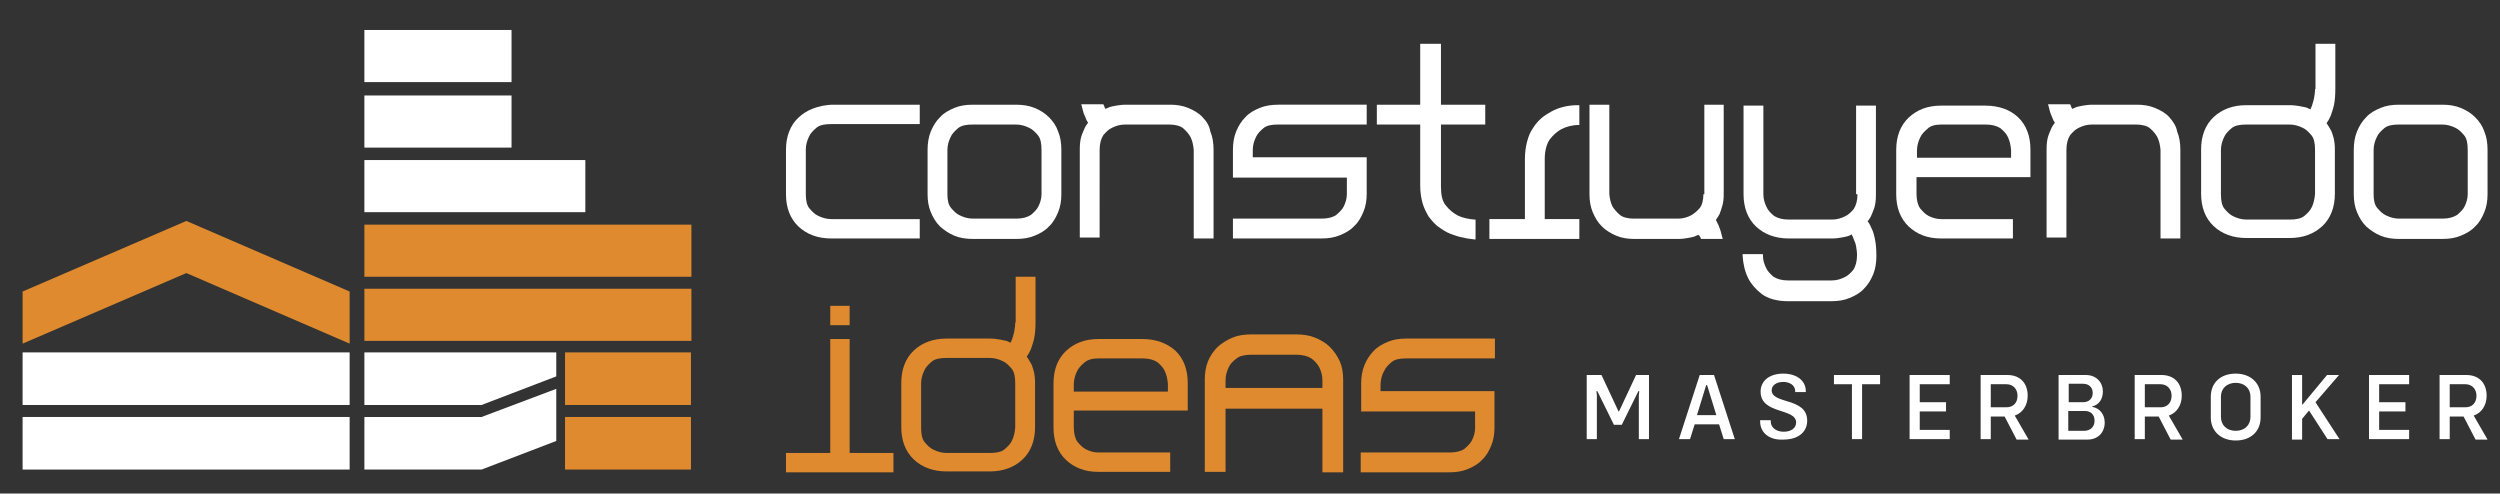
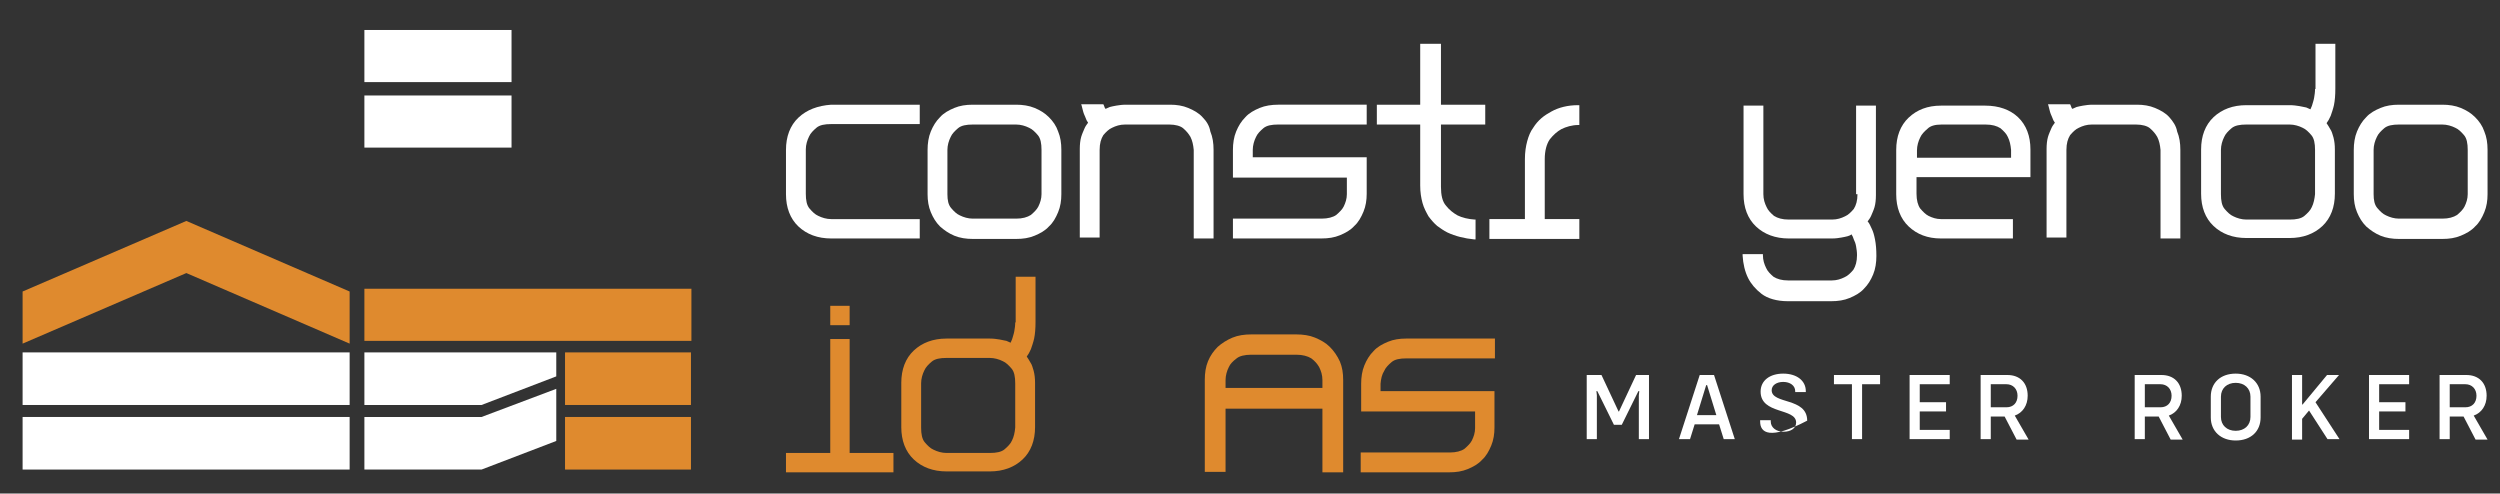
<svg xmlns="http://www.w3.org/2000/svg" version="1.1" id="Capa_1" x="0px" y="0px" viewBox="0 0 542 107" style="enable-background:new 0 0 542 107;" xml:space="preserve">
  <rect x="0" y="0" width="542" height="107" fill="#333333" stroke="none" />
  <style type="text/css">
	.st0{fill:#FFFFFF;}
	.st1{fill:#DF8A2E;}
	.st2{fill-rule:evenodd;clip-rule:evenodd;fill:#FFFFFF;}
	.st3{fill-rule:evenodd;clip-rule:evenodd;fill:#DF8A2E;}
</style>
  <g>
    <g>
      <path class="st0" d="M173.1,25.5c-1.8,1.7-2.7,4.1-2.7,7v9.6c0,2.9,0.9,5.3,2.7,7c1.8,1.7,4.2,2.6,7.1,2.6h19.2v-4.2h-19.2    c-1,0-2-0.3-2.8-0.7c-0.7-0.3-1.3-0.9-1.9-1.6c-0.6-0.7-0.8-1.8-0.8-3.2l0-9.6c0-1,0.3-2,0.7-2.8c0.3-0.7,0.9-1.3,1.6-1.9    c0.7-0.6,1.8-0.8,3.2-0.8h19.2v-4.2h-19.2C177.3,22.9,174.9,23.8,173.1,25.5z" />
      <path class="st0" d="M227.4,25.4c-0.9-0.9-1.9-1.5-3.1-2c-1.2-0.5-2.6-0.7-4-0.7h-9.4c-1.5,0-2.8,0.2-4,0.7    c-1.2,0.5-2.3,1.1-3.1,2c-0.9,0.9-1.5,1.9-2,3.1c-0.5,1.2-0.7,2.6-0.7,4v9.6c0,1.4,0.2,2.7,0.7,3.9c0.5,1.2,1.1,2.2,2,3.1    c0.9,0.8,1.9,1.5,3.1,2c1.2,0.5,2.6,0.7,4,0.7h9.4c1.5,0,2.8-0.2,4-0.7c1.2-0.5,2.3-1.1,3.1-2c0.9-0.8,1.5-1.9,2-3.1    c0.5-1.2,0.7-2.5,0.7-3.9v-9.6c0-1.5-0.2-2.8-0.7-4C229,27.3,228.3,26.3,227.4,25.4z M220.3,47.4h-9.4c-1,0-2-0.3-2.8-0.7    c-0.7-0.3-1.3-0.9-1.9-1.6c-0.6-0.7-0.8-1.7-0.8-3l0-9.6c0-1,0.3-2,0.7-2.8c0.3-0.7,0.9-1.3,1.6-1.9c0.7-0.6,1.8-0.8,3.2-0.8h9.4    c1,0,2,0.3,2.8,0.7c0.7,0.3,1.3,0.9,1.9,1.6c0.6,0.7,0.8,1.8,0.8,3.2l0,9.6c0,1-0.3,1.9-0.7,2.7c-0.3,0.6-0.9,1.2-1.6,1.8    C222.7,47.1,221.7,47.4,220.3,47.4z" />
      <path class="st0" d="M260.7,25.4c-0.8-0.9-1.9-1.5-3.1-2c-1.2-0.5-2.5-0.7-3.9-0.7h-9.6c-0.8,0-1.5,0.1-2.1,0.2    c-0.6,0.1-1,0.2-1.4,0.3c-0.3,0.1-0.6,0.3-0.9,0.4l-0.1-0.1c0,0-0.1-0.1-0.3-0.7l-0.1-0.2h-4.8l0.1,0.3c0.2,0.7,0.3,1.3,0.5,1.8    c0.2,0.5,0.4,0.9,0.5,1.2c0.1,0.3,0.3,0.5,0.4,0.7c-0.3,0.4-0.6,0.8-0.8,1.3c-0.2,0.5-0.5,1.1-0.7,1.8c-0.2,0.7-0.3,1.6-0.3,2.6    v19.2h4.3V32.5c0-1.4,0.3-2.4,0.8-3.2c0.6-0.7,1.2-1.3,1.9-1.6c0.8-0.4,1.7-0.7,2.8-0.7h9.6c1.3,0,2.4,0.3,3,0.8    c0.7,0.6,1.2,1.2,1.6,1.9c0.4,0.8,0.6,1.7,0.7,2.8v19.2h4.3V32.5c0-1.5-0.2-2.8-0.7-4C262.2,27.3,261.6,26.3,260.7,25.4z" />
      <path class="st0" d="M273.1,23.4c-1.2,0.5-2.3,1.1-3.1,2c-0.9,0.9-1.5,1.9-2,3.1c-0.5,1.2-0.7,2.6-0.7,4v6H292l0,3.6    c0,1-0.3,1.9-0.7,2.7c-0.3,0.6-0.9,1.2-1.6,1.8c-0.7,0.5-1.8,0.8-3.2,0.8h-19.2v4.3h19.2c1.5,0,2.8-0.2,4-0.7    c1.2-0.5,2.3-1.1,3.1-2c0.9-0.8,1.5-1.9,2-3.1c0.5-1.2,0.7-2.5,0.7-3.9v-7.9h-24.7l0-1.6c0-1,0.3-2,0.7-2.8    c0.3-0.7,0.9-1.3,1.6-1.9c0.7-0.6,1.8-0.8,3.2-0.8h19.2v-4.3h-19.2C275.7,22.7,274.3,22.9,273.1,23.4z" />
      <path class="st0" d="M312.2,9.5h-4.3v13.2h-9.4V27h9.4v13.2c0,1.5,0.2,2.7,0.5,3.8c0.3,1.1,0.8,2,1.3,2.9c0.6,0.8,1.2,1.5,1.9,2.1    c0.7,0.5,1.4,1,2.2,1.4c1.7,0.8,3.7,1.3,5.8,1.5l0.3,0v-4.3l-0.2,0c-1.4-0.1-2.7-0.4-3.7-0.9c-0.9-0.5-1.8-1.2-2.5-2.1    c-0.8-0.9-1.1-2.3-1.1-4.1V27h9.6v-4.3h-9.6V9.5z" />
      <path class="st0" d="M336.3,24.2c-0.7,0.4-1.4,0.8-2.1,1.4c-0.7,0.6-1.3,1.3-1.8,2.1c-0.6,0.8-1,1.8-1.3,2.9    c-0.3,1.1-0.5,2.4-0.5,3.9v13h-7.7v4.3h19.5v-4.3h-7.5v-13c0-1.8,0.4-3.3,1.1-4.3c0.8-1,1.6-1.7,2.5-2.2c1-0.5,2.3-0.9,3.7-0.9    l0.2,0v-4.3l-0.3,0C339.9,22.8,337.9,23.3,336.3,24.2z" />
-       <path class="st0" d="M369.3,42.1c0,1.3-0.3,2.4-0.8,3c-0.6,0.7-1.2,1.2-1.9,1.6c-0.8,0.4-1.7,0.7-2.8,0.7h-9.6    c-1.3,0-2.4-0.3-3-0.8c-0.7-0.6-1.2-1.2-1.6-1.8c-0.4-0.8-0.6-1.7-0.7-2.7V22.7h-4.3v19.4c0,1.4,0.2,2.7,0.7,3.9    c0.5,1.2,1.1,2.2,2,3.1c0.8,0.8,1.9,1.5,3.1,2c1.2,0.5,2.5,0.7,3.9,0.7h9.6c0.8,0,1.4-0.1,2-0.2c0.6-0.1,1-0.2,1.4-0.3    c0.3-0.1,0.6-0.3,0.9-0.4c0,0,0,0.1,0.1,0.1c0.1,0.1,0.1,0.1,0.2,0.2l0.3,0.6h4.7l-0.1-0.3c-0.2-0.7-0.3-1.3-0.5-1.8    c-0.2-0.5-0.3-0.9-0.5-1.2c-0.1-0.3-0.3-0.6-0.4-0.8c0.3-0.4,0.5-0.8,0.8-1.3c0.2-0.5,0.4-1.1,0.6-1.8c0.2-0.7,0.3-1.5,0.3-2.5    V22.7h-4.2V42.1z" />
      <path class="st0" d="M402.7,42.1c0,1.4-0.3,2.4-0.8,3.2c-0.6,0.7-1.2,1.3-1.9,1.6c-0.8,0.4-1.7,0.7-2.8,0.7h-9.4    c-1.4,0-2.4-0.3-3.2-0.8c-0.7-0.6-1.3-1.2-1.6-1.9c-0.4-0.8-0.7-1.7-0.7-2.8V22.9h-4.3v19.2c0,2.9,0.9,5.3,2.7,7    c1.8,1.7,4.2,2.6,7.1,2.6h9.4c0.8,0,1.4-0.1,2-0.2c0.6-0.1,1-0.2,1.4-0.3c0.3-0.1,0.6-0.2,0.8-0.4c0.2,0.3,0.4,0.7,0.5,1.1    c0.2,0.4,0.4,0.9,0.5,1.5c0.1,0.6,0.2,1.2,0.2,1.9c0,1.4-0.3,2.4-0.8,3.2c-0.6,0.7-1.2,1.3-1.9,1.6c-0.8,0.4-1.7,0.7-2.8,0.7h-9.4    c-1.4,0-2.4-0.3-3.2-0.8c-0.7-0.6-1.3-1.2-1.6-1.9c-0.4-0.8-0.7-1.7-0.7-2.8l0-0.2h-4.4l0,0.3c0.1,1.8,0.5,3.5,1.2,4.9    c0.6,1.2,1.6,2.4,2.9,3.4c1.3,1,3.3,1.6,5.7,1.6h9.4c1.5,0,2.8-0.2,4-0.7c1.2-0.5,2.3-1.1,3.1-2c0.9-0.9,1.5-1.9,2-3.1    c0.5-1.2,0.7-2.6,0.7-4c0-1.4-0.1-2.6-0.3-3.6c-0.2-1-0.4-1.7-0.7-2.3c-0.3-0.6-0.5-1.2-0.9-1.6c0.3-0.4,0.6-0.8,0.8-1.3    c0.2-0.5,0.5-1.1,0.7-1.8c0.2-0.7,0.3-1.6,0.3-2.6V22.9h-4.3V42.1z" />
      <path class="st0" d="M430.4,22.9h-9.6c-2.9,0-5.2,0.9-7,2.6c-1.8,1.7-2.7,4.1-2.7,7v9.6c0,2.9,0.9,5.3,2.7,7    c1.8,1.7,4.1,2.6,7,2.6h15.6v-4.2h-15.6c-1,0-1.9-0.3-2.7-0.7c-0.6-0.3-1.2-0.9-1.8-1.6c-0.5-0.7-0.8-1.8-0.8-3.2v-3.6h24.7v-6    c0-2.9-0.9-5.3-2.7-7C435.8,23.8,433.4,22.9,430.4,22.9z M420.9,27h9.6c1.4,0,2.4,0.3,3.2,0.8c0.7,0.6,1.3,1.2,1.6,1.9    c0.4,0.8,0.6,1.7,0.7,2.8v1.7h-20.4l0-1.6c0-1,0.3-2,0.7-2.8c0.3-0.7,0.9-1.3,1.6-1.9C418.5,27.3,419.5,27,420.9,27z" />
      <path class="st0" d="M470.3,25.4c-0.8-0.9-1.9-1.5-3.1-2c-1.2-0.5-2.5-0.7-3.9-0.7h-9.6c-0.8,0-1.5,0.1-2.1,0.2    c-0.6,0.1-1,0.2-1.4,0.3c-0.3,0.1-0.6,0.3-0.9,0.4l-0.1-0.1c0,0-0.1-0.1-0.3-0.7l-0.1-0.2h-4.8l0.1,0.3c0.2,0.7,0.3,1.3,0.5,1.8    c0.2,0.5,0.4,0.9,0.5,1.2c0.1,0.3,0.3,0.5,0.4,0.7c-0.3,0.4-0.6,0.8-0.8,1.3c-0.2,0.5-0.5,1.1-0.7,1.8c-0.2,0.7-0.3,1.6-0.3,2.6    v19.2h4.3V32.5c0-1.4,0.3-2.4,0.8-3.2c0.6-0.7,1.2-1.3,1.9-1.6c0.8-0.4,1.7-0.7,2.8-0.7h9.6c1.3,0,2.4,0.3,3,0.8    c0.7,0.6,1.2,1.2,1.6,1.9c0.4,0.8,0.6,1.7,0.7,2.8v19.2h4.3V32.5c0-1.5-0.2-2.8-0.7-4C471.8,27.3,471.1,26.3,470.3,25.4z" />
      <path class="st0" d="M501.9,19.3c0,0.7-0.1,1.3-0.2,1.9c-0.1,0.6-0.3,1.1-0.4,1.5c-0.1,0.4-0.3,0.7-0.4,1    c-0.2-0.1-0.5-0.2-0.9-0.4c-0.4-0.1-0.9-0.2-1.5-0.3c-0.6-0.1-1.3-0.2-2.1-0.2H487c-2.9,0-5.3,0.9-7.1,2.6c-1.8,1.7-2.7,4.1-2.7,7    v9.6c0,2.9,0.9,5.3,2.7,7c1.8,1.7,4.2,2.6,7.1,2.6h9.4c2.9,0,5.3-0.9,7.1-2.6c1.8-1.7,2.7-4.1,2.7-7v-9.6c0-1-0.1-1.8-0.3-2.6    c-0.2-0.7-0.4-1.4-0.7-1.8c-0.3-0.5-0.5-0.9-0.8-1.3c0.3-0.4,0.6-0.9,0.9-1.6c0.2-0.6,0.5-1.4,0.7-2.3c0.2-1,0.3-2.1,0.3-3.6V9.5    h-4.3V19.3z M501.2,44.9c-0.3,0.7-0.9,1.3-1.6,1.9c-0.7,0.6-1.8,0.8-3.2,0.8H487c-1,0-2-0.3-2.8-0.7c-0.7-0.3-1.3-0.9-1.9-1.6    c-0.6-0.7-0.8-1.8-0.8-3.2l0-9.6c0-1,0.3-2,0.7-2.8c0.3-0.7,0.9-1.3,1.6-1.9c0.7-0.6,1.8-0.8,3.2-0.8h9.4c1,0,2,0.3,2.8,0.7    c0.7,0.3,1.3,0.9,1.9,1.6c0.6,0.7,0.8,1.8,0.8,3.2l0,9.6C501.8,43.1,501.6,44.1,501.2,44.9z" />
      <path class="st0" d="M536.6,25.4c-0.9-0.9-1.9-1.5-3.1-2c-1.2-0.5-2.6-0.7-4-0.7h-9.4c-1.5,0-2.8,0.2-4,0.7    c-1.2,0.5-2.3,1.1-3.1,2c-0.9,0.9-1.5,1.9-2,3.1c-0.5,1.2-0.7,2.6-0.7,4v9.6c0,1.4,0.2,2.7,0.7,3.9c0.5,1.2,1.1,2.2,2,3.1    c0.9,0.8,1.9,1.5,3.1,2c1.2,0.5,2.6,0.7,4,0.7h9.4c1.5,0,2.8-0.2,4-0.7c1.2-0.5,2.3-1.1,3.1-2c0.9-0.8,1.5-1.9,2-3.1    c0.5-1.2,0.7-2.5,0.7-3.9v-9.6c0-1.5-0.2-2.8-0.7-4C538.2,27.3,537.5,26.3,536.6,25.4z M529.5,47.4h-9.4c-1,0-2-0.3-2.8-0.7    c-0.7-0.3-1.3-0.9-1.9-1.6c-0.6-0.7-0.8-1.7-0.8-3l0-9.6c0-1,0.3-2,0.7-2.8c0.3-0.7,0.9-1.3,1.6-1.9c0.7-0.6,1.8-0.8,3.2-0.8h9.4    c1,0,2,0.3,2.8,0.7c0.7,0.3,1.3,0.9,1.9,1.6c0.6,0.7,0.8,1.8,0.8,3.2l0,9.6c0,1-0.3,1.9-0.7,2.7c-0.3,0.6-0.9,1.2-1.6,1.8    C531.9,47.1,530.9,47.4,529.5,47.4z" />
      <rect x="180" y="66.3" class="st1" width="4.2" height="4.2" />
      <polygon class="st1" points="184.2,73.5 180,73.5 180,98.2 170.4,98.2 170.4,102.4 193.7,102.4 193.7,98.2 184.2,98.2   " />
      <path class="st1" d="M220.1,69.9c0,0.7-0.1,1.3-0.2,1.9c-0.1,0.6-0.3,1.1-0.4,1.5c-0.1,0.4-0.3,0.7-0.4,1    c-0.2-0.1-0.5-0.2-0.9-0.4c-0.4-0.1-0.9-0.2-1.5-0.3c-0.6-0.1-1.3-0.2-2.1-0.2h-9.4c-2.9,0-5.3,0.9-7.1,2.6    c-1.8,1.7-2.7,4.1-2.7,7v9.6c0,2.9,0.9,5.3,2.7,7c1.8,1.7,4.2,2.6,7.1,2.6h9.4c2.9,0,5.3-0.9,7.1-2.6c1.8-1.7,2.7-4.1,2.7-7v-9.6    c0-1-0.1-1.8-0.3-2.6c-0.2-0.7-0.4-1.4-0.7-1.8c-0.3-0.5-0.5-0.9-0.8-1.3c0.3-0.4,0.6-0.9,0.9-1.6c0.2-0.6,0.5-1.4,0.7-2.3    c0.2-1,0.3-2.1,0.3-3.6v-9.8h-4.3V69.9z M219.4,95.5c-0.3,0.7-0.9,1.3-1.6,1.9c-0.7,0.6-1.8,0.8-3.2,0.8h-9.4c-1,0-2-0.3-2.8-0.7    c-0.7-0.3-1.3-0.9-1.9-1.6c-0.6-0.7-0.8-1.8-0.8-3.2l0-9.6c0-1,0.3-2,0.7-2.8c0.3-0.7,0.9-1.3,1.6-1.9c0.7-0.6,1.8-0.8,3.2-0.8    h9.4c1,0,2,0.3,2.8,0.7c0.7,0.3,1.3,0.9,1.9,1.6c0.6,0.7,0.8,1.8,0.8,3.2l0,9.6C220,93.8,219.8,94.7,219.4,95.5z" />
-       <path class="st1" d="M247.7,73.5h-9.6c-2.9,0-5.2,0.9-7,2.6c-1.8,1.7-2.7,4.1-2.7,7v9.6c0,2.9,0.9,5.3,2.7,7    c1.8,1.7,4.1,2.6,7,2.6h15.6v-4.2h-15.6c-1,0-1.9-0.3-2.7-0.7c-0.6-0.3-1.2-0.9-1.8-1.6c-0.5-0.7-0.8-1.8-0.8-3.2v-3.6h24.7v-6    c0-2.9-0.9-5.3-2.7-7C253,74.4,250.6,73.5,247.7,73.5z M238.1,77.7h9.6c1.4,0,2.4,0.3,3.2,0.8c0.7,0.6,1.3,1.2,1.6,1.9    c0.4,0.8,0.6,1.7,0.7,2.8v1.7h-20.4l0-1.6c0-1,0.3-2,0.7-2.8c0.3-0.7,0.9-1.3,1.6-1.9C235.8,78,236.8,77.7,238.1,77.7z" />
      <path class="st1" d="M288.3,75.2c-0.9-0.9-2-1.5-3.2-2c-1.2-0.5-2.6-0.7-4.1-0.7h-9.7c-1.5,0-2.9,0.2-4.1,0.7    c-1.2,0.5-2.3,1.2-3.2,2c-0.9,0.9-1.6,1.9-2.1,3.1c-0.5,1.2-0.7,2.6-0.7,4v20h4.5V88.6h21v13.8h4.5v-20c0-1.5-0.2-2.8-0.7-4    C289.9,77.1,289.2,76.1,288.3,75.2z M271.3,76.9h9.7c1.4,0,2.5,0.3,3.3,0.8c0.8,0.6,1.3,1.2,1.7,1.9c0.4,0.8,0.7,1.7,0.7,2.8v1.7    h-21l0-1.7c0-1,0.3-2,0.7-2.8c0.3-0.7,0.9-1.3,1.7-1.9C268.7,77.2,269.8,76.9,271.3,76.9z" />
      <path class="st1" d="M300.1,80.4c0.3-0.7,0.9-1.3,1.6-1.9c0.7-0.6,1.8-0.8,3.2-0.8h19.2v-4.3h-19.2c-1.5,0-2.8,0.2-4,0.7    c-1.2,0.5-2.3,1.1-3.1,2c-0.9,0.9-1.5,1.9-2,3.1c-0.5,1.2-0.7,2.6-0.7,4v6h24.7v3.6c0,1-0.3,1.9-0.7,2.7c-0.3,0.6-0.9,1.2-1.6,1.8    c-0.7,0.5-1.8,0.8-3.2,0.8H295v4.3h19.2c1.5,0,2.8-0.2,4-0.7c1.2-0.5,2.3-1.1,3.1-2c0.9-0.8,1.5-1.9,2-3.1    c0.5-1.2,0.7-2.5,0.7-3.9v-7.9h-24.7v-1.6C299.4,82.1,299.6,81.2,300.1,80.4z" />
    </g>
    <g>
      <rect x="79" y="6.5" class="st2" width="31.9" height="11.3" />
      <rect x="122.5" y="76.4" class="st3" width="27.3" height="11.4" />
      <polygon class="st0" points="99.8,90.4 79,90.4 79,101.8 99.8,101.8 104.4,101.8 120.6,95.6 120.6,84.3 104.4,90.4   " />
      <rect x="122.5" y="90.4" class="st3" width="27.3" height="11.4" />
      <polygon class="st0" points="104.4,76.4 99.8,76.4 97.2,76.4 79,76.4 79,87.8 99.8,87.8 104.4,87.8 120.6,81.6 120.6,76.4   " />
      <rect x="79" y="62.6" class="st3" width="70.9" height="11.3" />
-       <rect x="79" y="48.7" class="st3" width="70.9" height="11.3" />
-       <rect x="79" y="34.7" class="st2" width="47.9" height="11.3" />
      <rect x="79" y="20.7" class="st2" width="31.9" height="11.3" />
      <rect x="4.9" y="90.4" class="st2" width="70.9" height="11.4" />
      <rect x="4.9" y="76.4" class="st2" width="70.9" height="11.4" />
      <polygon class="st3" points="4.9,74.5 40.4,59.2 75.8,74.5 75.8,63.2 40.4,47.9 4.9,63.2   " />
    </g>
    <g>
      <path class="st0" d="M344.3,81.3h2.9l3.7,7.9h0.1l3.7-7.9h2.8v13.9h-2.2v-9.5l0.1-0.9h-0.2l-3.6,7.3h-1.7l-3.6-7.3h-0.2l0.1,0.9    v9.5h-2.2V81.3z" />
      <path class="st0" d="M372.7,92h-5.3l-1,3.2H364l4.5-13.9h3.1l4.5,13.9h-2.4L372.7,92z M372.1,90l-2-6.5h-0.2l-2,6.5H372.1z" />
-       <path class="st0" d="M381.6,91.4v-0.3h2.3v0.3c0,1.3,1.2,2.2,2.8,2.2c1.5,0,2.7-0.7,2.7-2c0-3.2-7.7-1.7-7.7-6.7    c0-2.4,2-3.9,4.9-3.9c2.9,0,4.9,1.5,4.9,3.8v0.2h-2.3v-0.2c0-1.2-1.1-2-2.6-2c-1.4,0-2.5,0.7-2.5,1.8c0,3.1,7.7,1.5,7.7,6.6    c0,2.5-2,4.1-5.1,4.1C383.6,95.5,381.6,93.8,381.6,91.4z" />
+       <path class="st0" d="M381.6,91.4v-0.3h2.3v0.3c0,1.3,1.2,2.2,2.8,2.2c1.5,0,2.7-0.7,2.7-2c0-3.2-7.7-1.7-7.7-6.7    c0-2.4,2-3.9,4.9-3.9c2.9,0,4.9,1.5,4.9,3.8v0.2h-2.3v-0.2c0-1.2-1.1-2-2.6-2c-1.4,0-2.5,0.7-2.5,1.8c0,3.1,7.7,1.5,7.7,6.6    C383.6,95.5,381.6,93.8,381.6,91.4z" />
      <path class="st0" d="M407.6,83.3h-3.9v11.9h-2.2V83.3h-3.9v-2h10V83.3z" />
      <path class="st0" d="M416.2,83.3v3.9h5.7v2h-5.7v4h6.5v2h-8.7V81.3h8.7v2H416.2z" />
      <path class="st0" d="M434.6,90.3h-3v4.9h-2.2V81.3h5.8c2.7,0,4.4,1.7,4.4,4.5c0,2.1-1.1,3.7-2.8,4.3l3,5.2h-2.6L434.6,90.3z     M431.6,88.3h3.4c1.5,0,2.4-1,2.4-2.5c0-1.5-1-2.5-2.4-2.5h-3.4V88.3z" />
-       <path class="st0" d="M456.3,91.6c0,2.2-1.5,3.7-3.7,3.7h-6.3V81.3h5.9c2.2,0,3.7,1.5,3.7,3.6c0,1.7-0.9,2.9-2.3,3.2v0.1    C455.2,88.5,456.3,89.8,456.3,91.6z M448.5,83.2v4h3.1c1.3,0,2.1-0.8,2.1-2c0-1.2-0.8-2-2.1-2H448.5z M454.1,91.2    c0-1.3-0.8-2.1-2.1-2.1h-3.6v4.3h3.6C453.3,93.3,454.1,92.5,454.1,91.2z" />
      <path class="st0" d="M468,90.3h-3v4.9h-2.2V81.3h5.8c2.7,0,4.4,1.7,4.4,4.5c0,2.1-1.1,3.7-2.8,4.3l3,5.2h-2.6L468,90.3z M465,88.3    h3.4c1.5,0,2.4-1,2.4-2.5c0-1.5-1-2.5-2.4-2.5H465V88.3z" />
      <path class="st0" d="M479.3,90.5V86c0-3,2.1-5,5.4-5c3.2,0,5.4,2,5.4,5v4.5c0,3-2.1,5-5.4,5C481.5,95.5,479.3,93.5,479.3,90.5z     M487.9,90.4v-4.4c0-1.8-1.3-3-3.2-3c-1.9,0-3.2,1.2-3.2,3v4.4c0,1.8,1.3,3,3.2,3C486.6,93.4,487.9,92.2,487.9,90.4z" />
      <path class="st0" d="M500.6,89l-1.5,1.8v4.5h-2.2V81.3h2.2v6.4h0.1l5.3-6.4h2.6l-5.1,5.9l5.2,8h-2.6L500.6,89z" />
      <path class="st0" d="M515.8,83.3v3.9h5.7v2h-5.7v4h6.5v2h-8.7V81.3h8.7v2H515.8z" />
      <path class="st0" d="M534.1,90.3h-3v4.9h-2.2V81.3h5.8c2.7,0,4.4,1.7,4.4,4.5c0,2.1-1.1,3.7-2.8,4.3l3,5.2h-2.6L534.1,90.3z     M531.1,88.3h3.4c1.5,0,2.4-1,2.4-2.5c0-1.5-1-2.5-2.4-2.5h-3.4V88.3z" />
    </g>
  </g>
</svg>